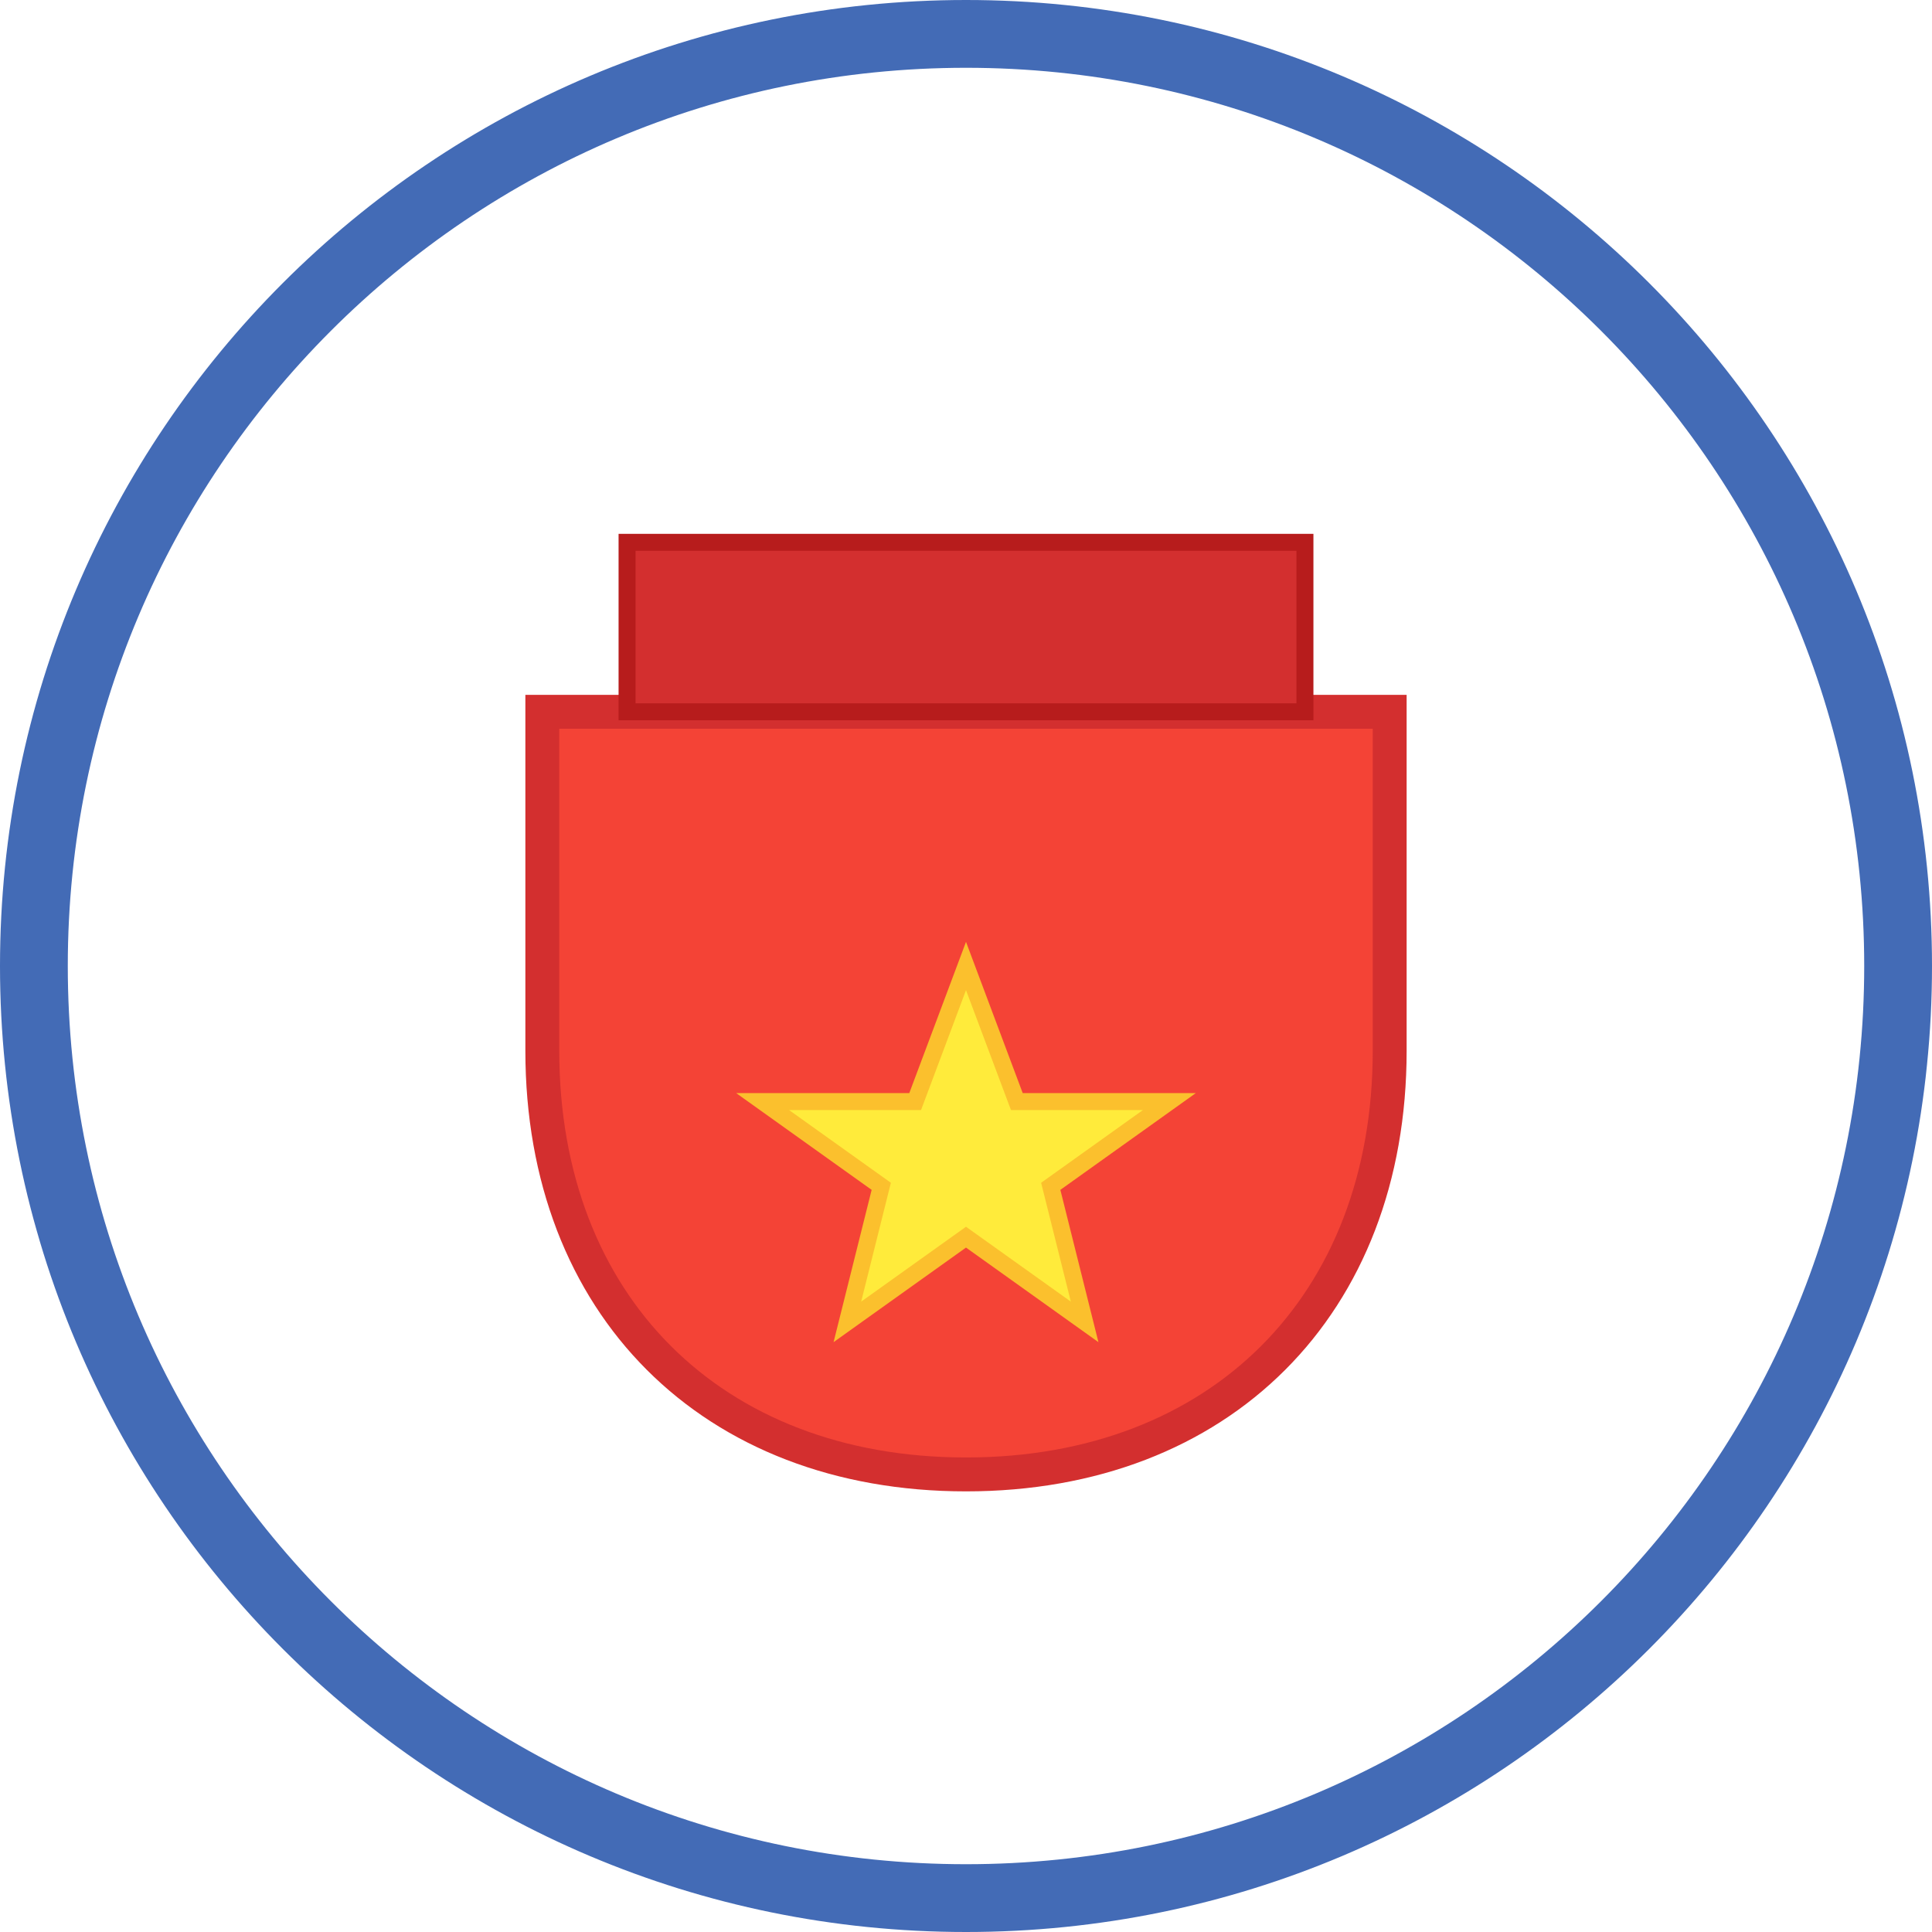
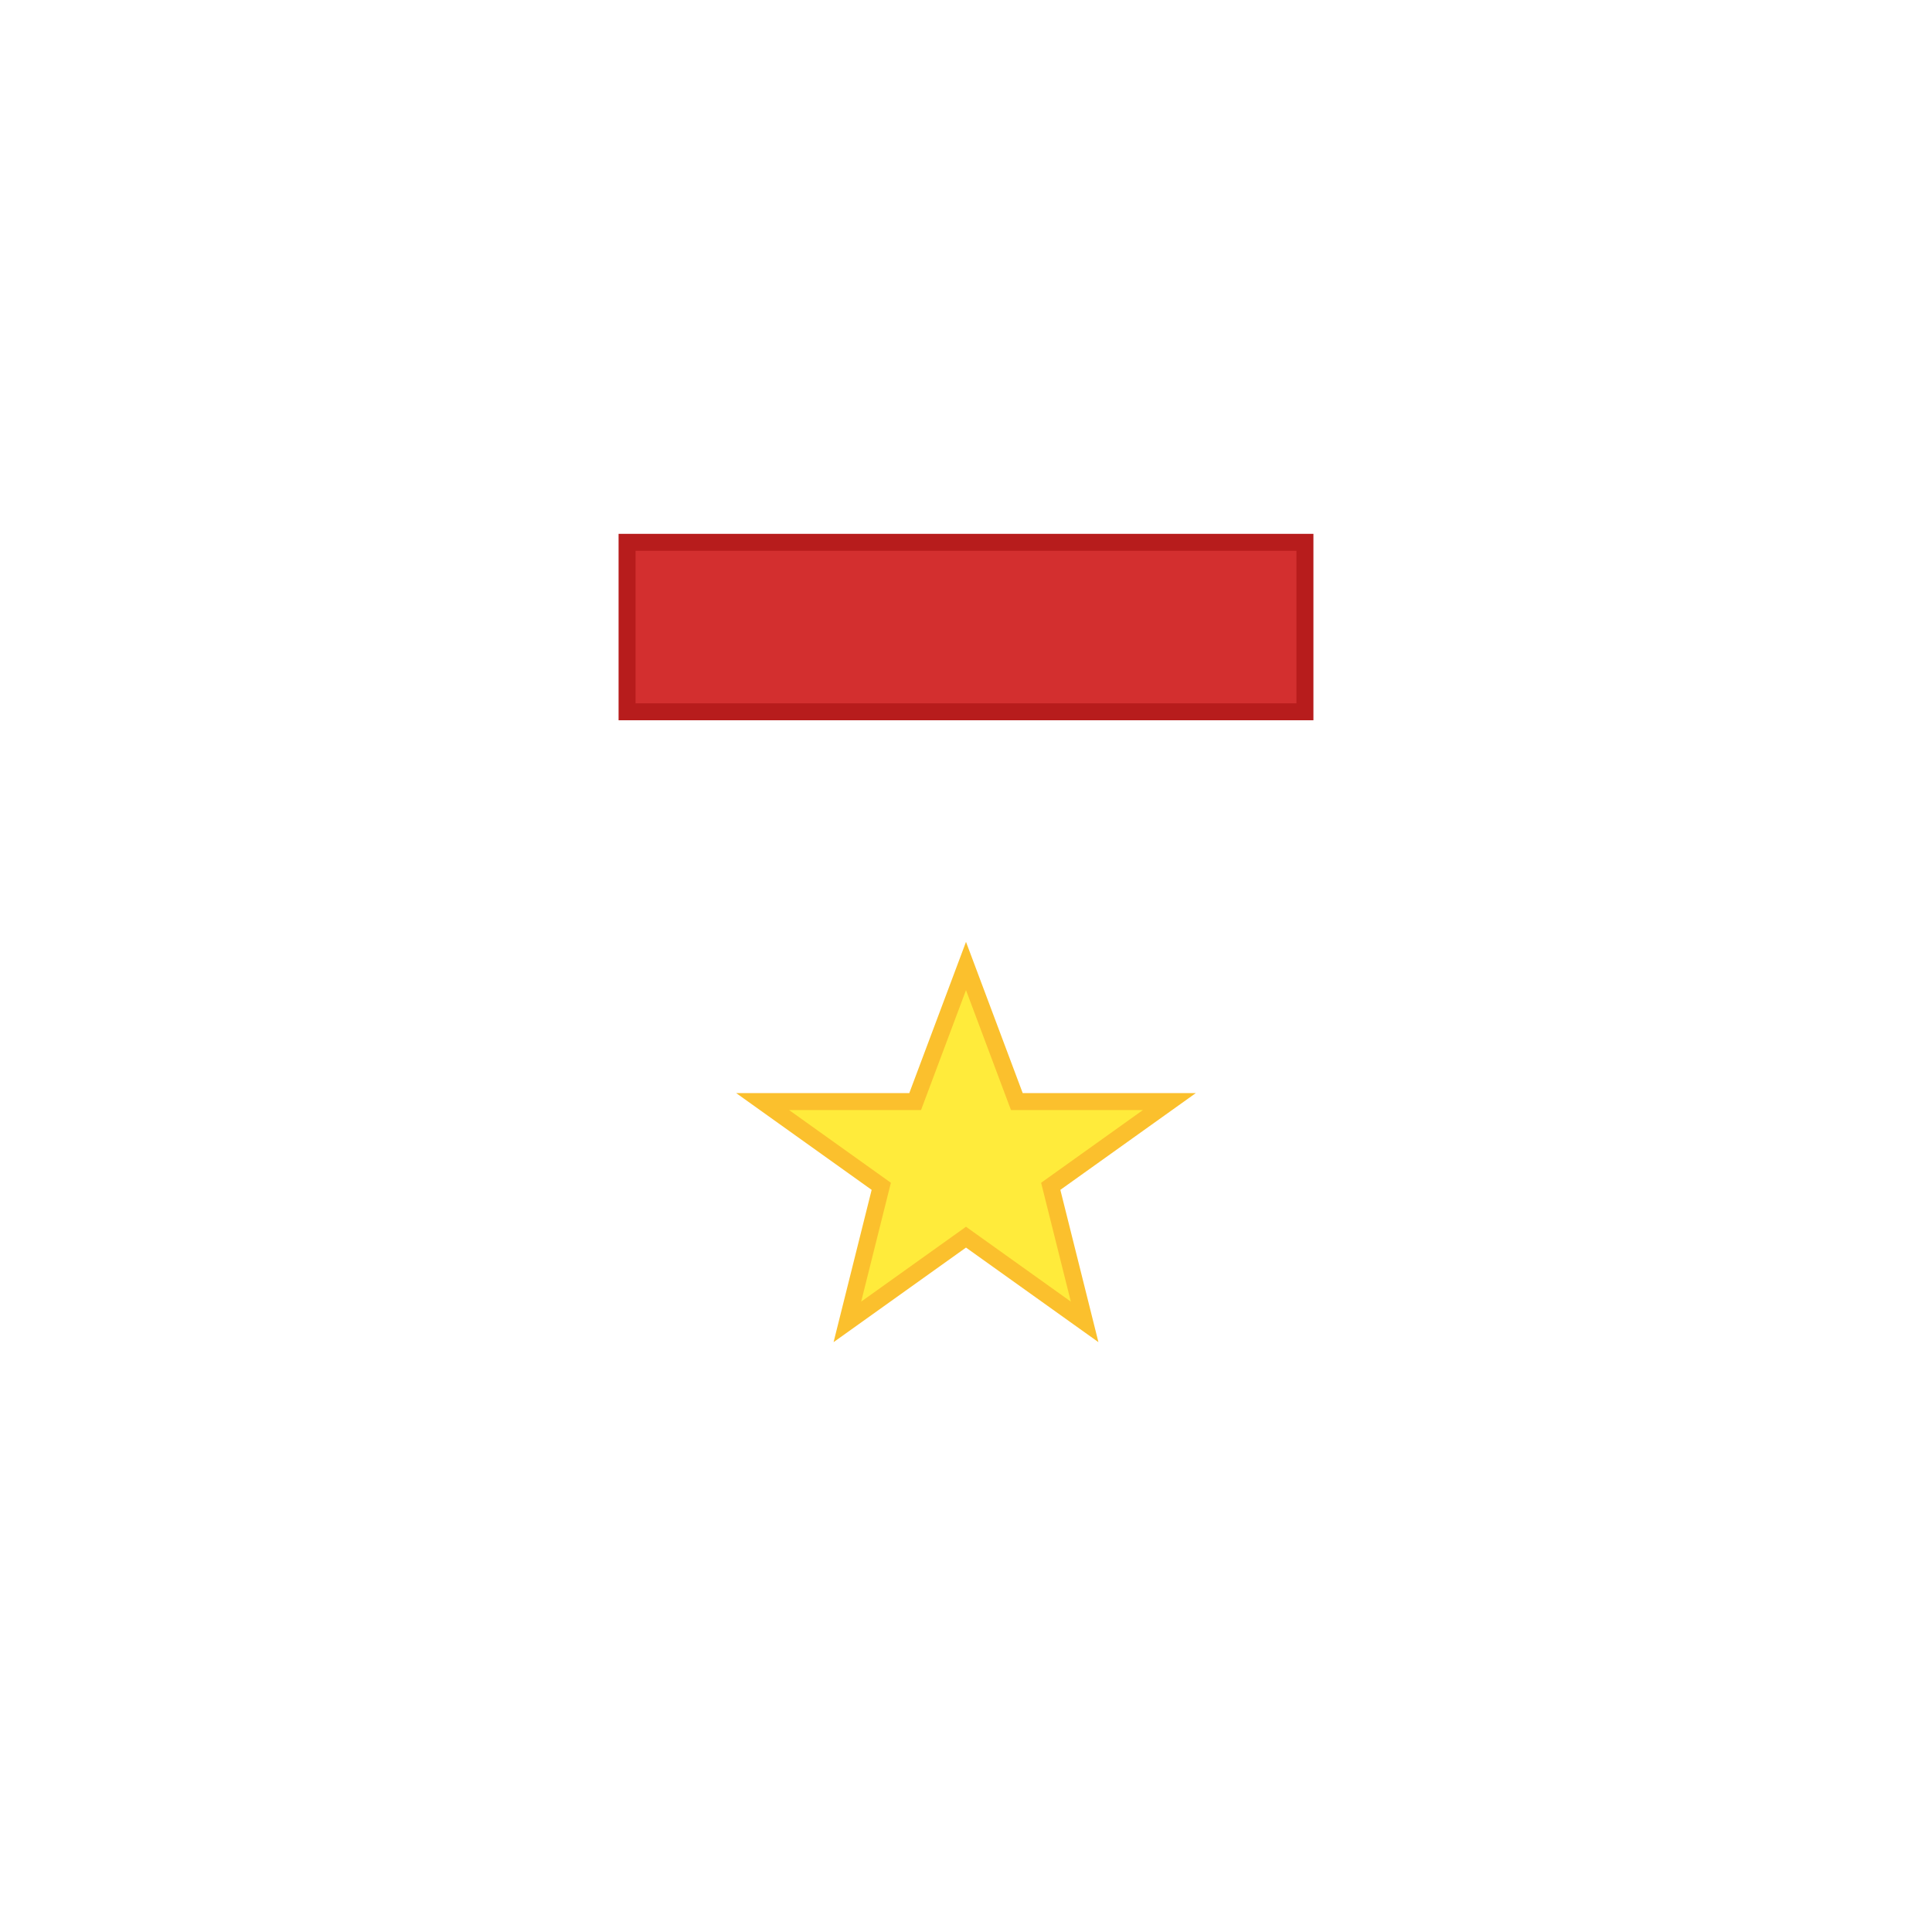
<svg xmlns="http://www.w3.org/2000/svg" width="114" height="114" viewBox="0 0 114 114" fill="none">
-   <path d="M57 112C87.376 112 112 87.376 112 57C112 26.624 87.376 2 57 2C26.624 2 2 26.624 2 57C2 87.376 26.624 112 57 112Z" stroke="#436BB6" stroke-width="4" />
-   <path d="M32 42H82V62C82 77 72 87 57 87C42 87 32 77 32 62V42Z" fill="#F44336" stroke="#D32F2F" stroke-width="2" />
  <path d="M77 32H37V42H77V32Z" fill="#D32F2F" stroke="#B71C1C" />
  <path d="M57 57L60 65H69L62 70L64 78L57 73L50 78L52 70L45 65H54L57 57Z" fill="#FFEB3B" stroke="#FBC02D" />
</svg>